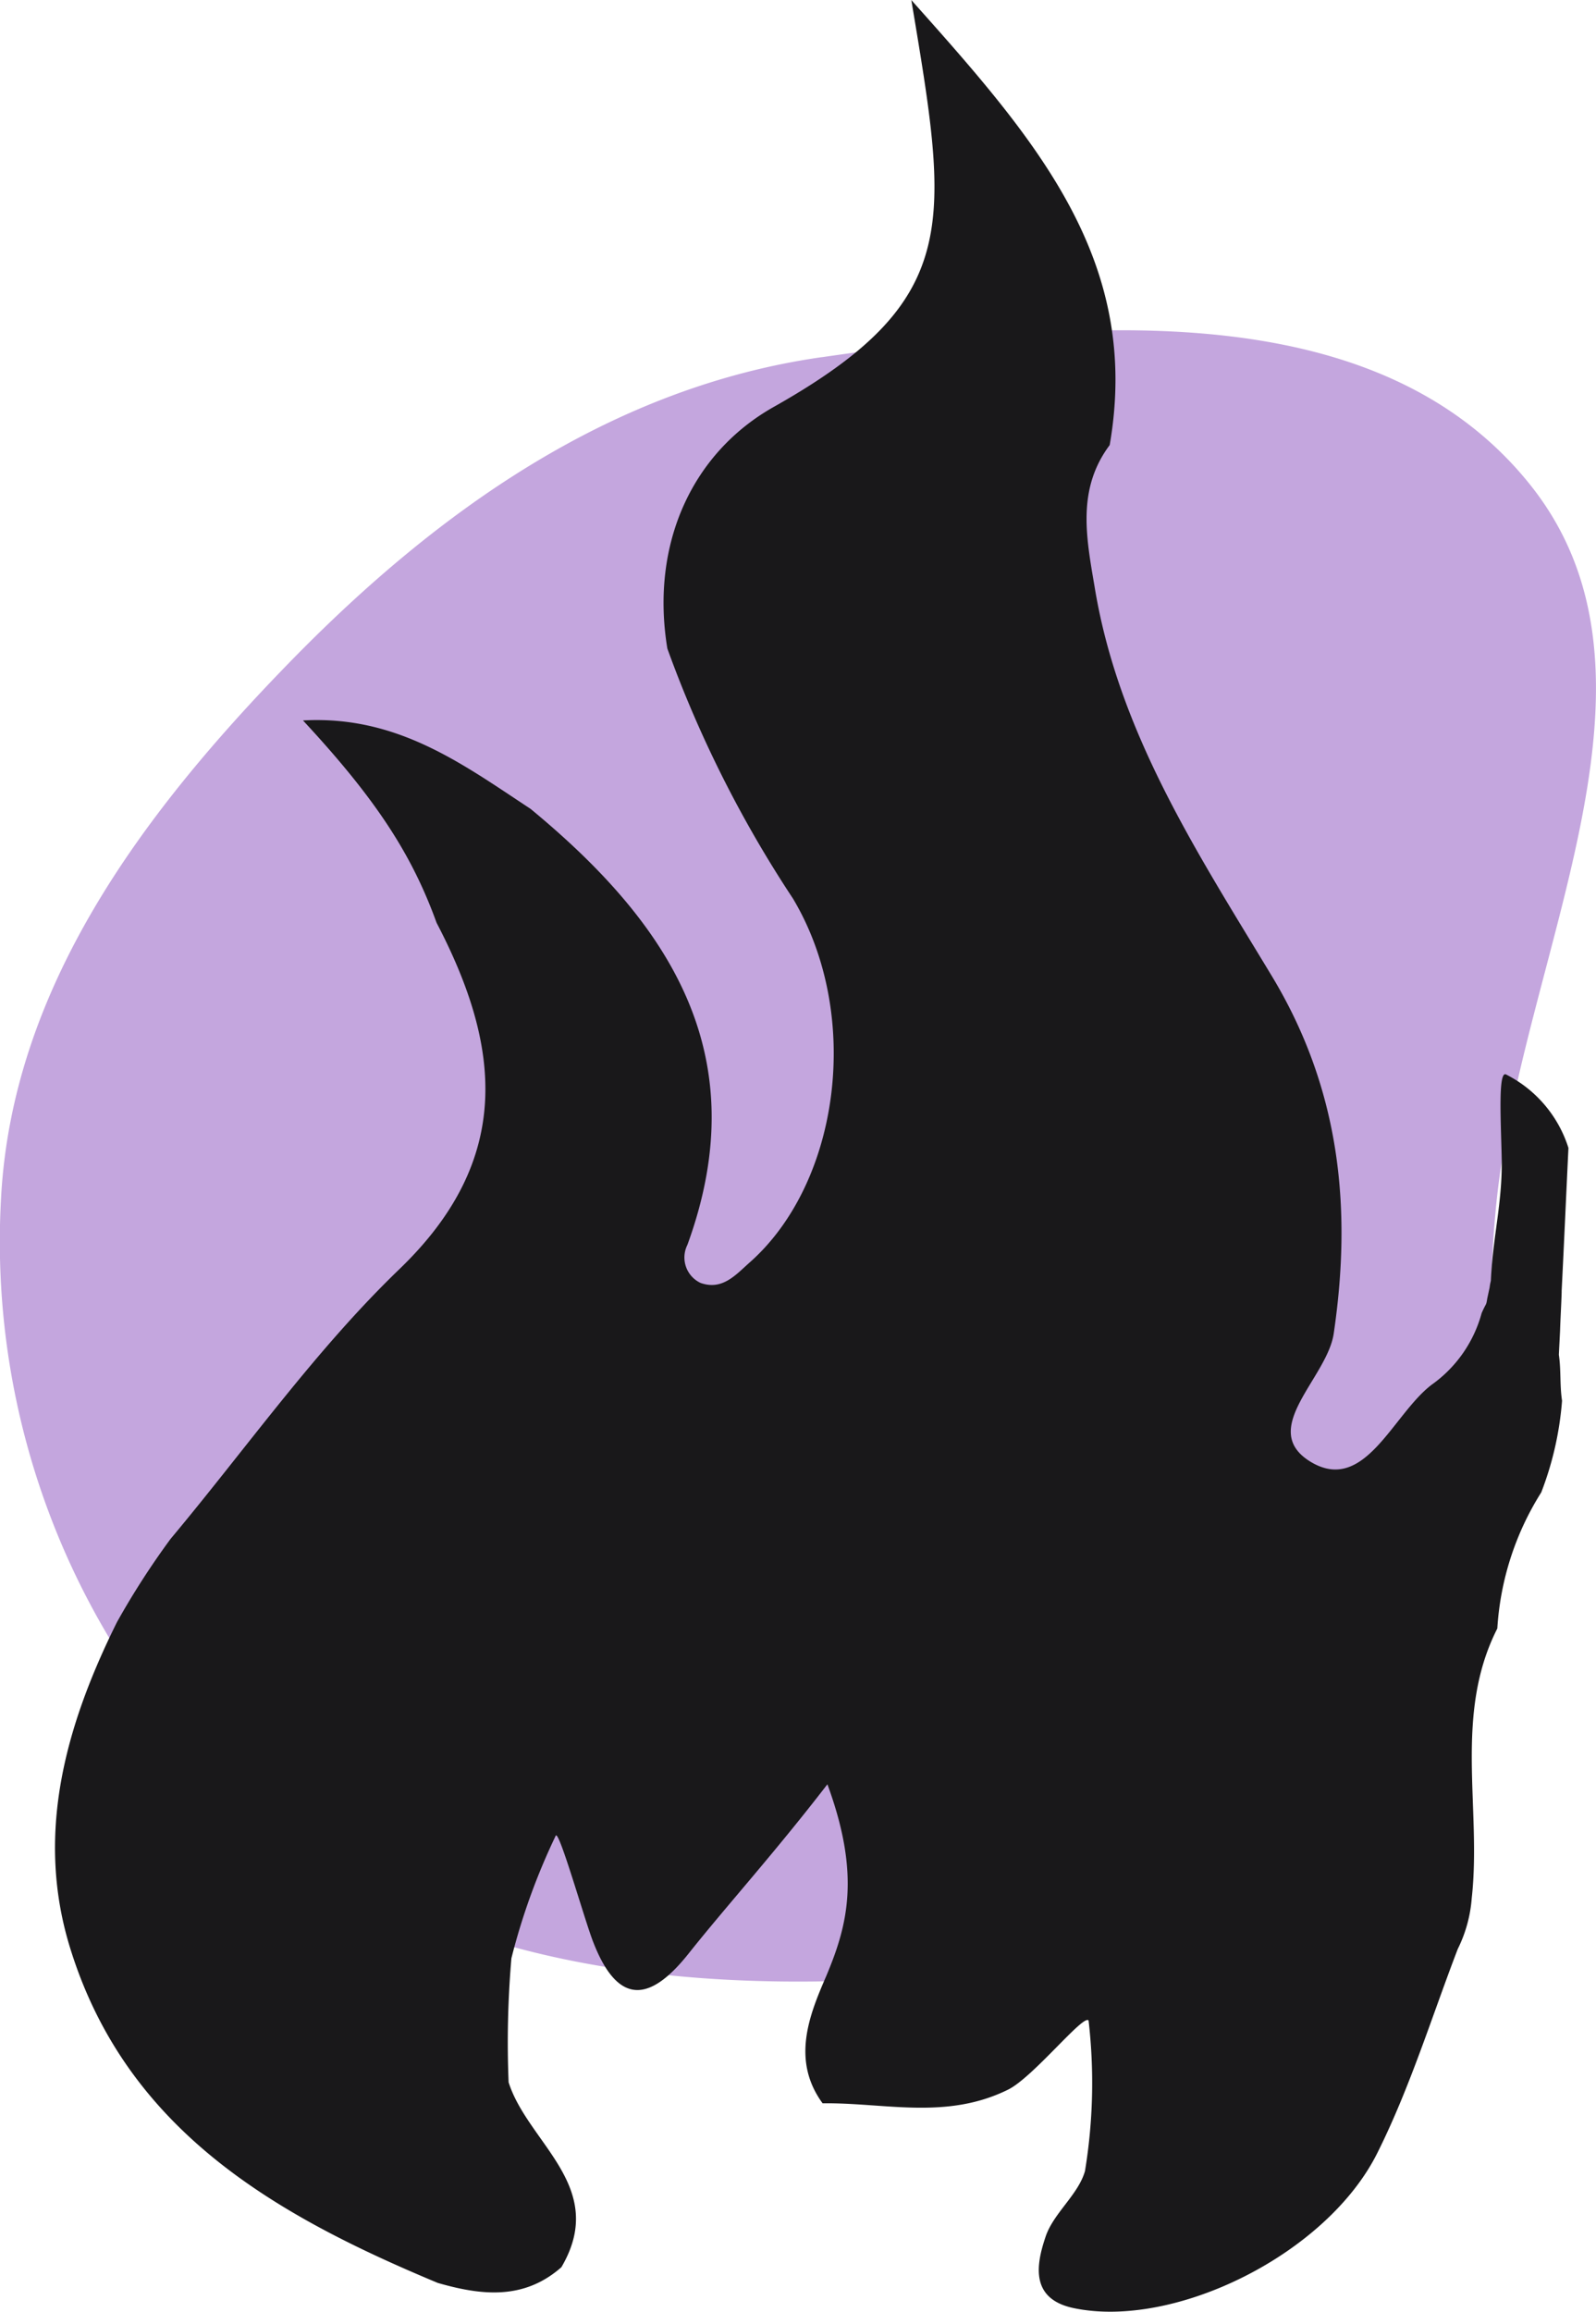
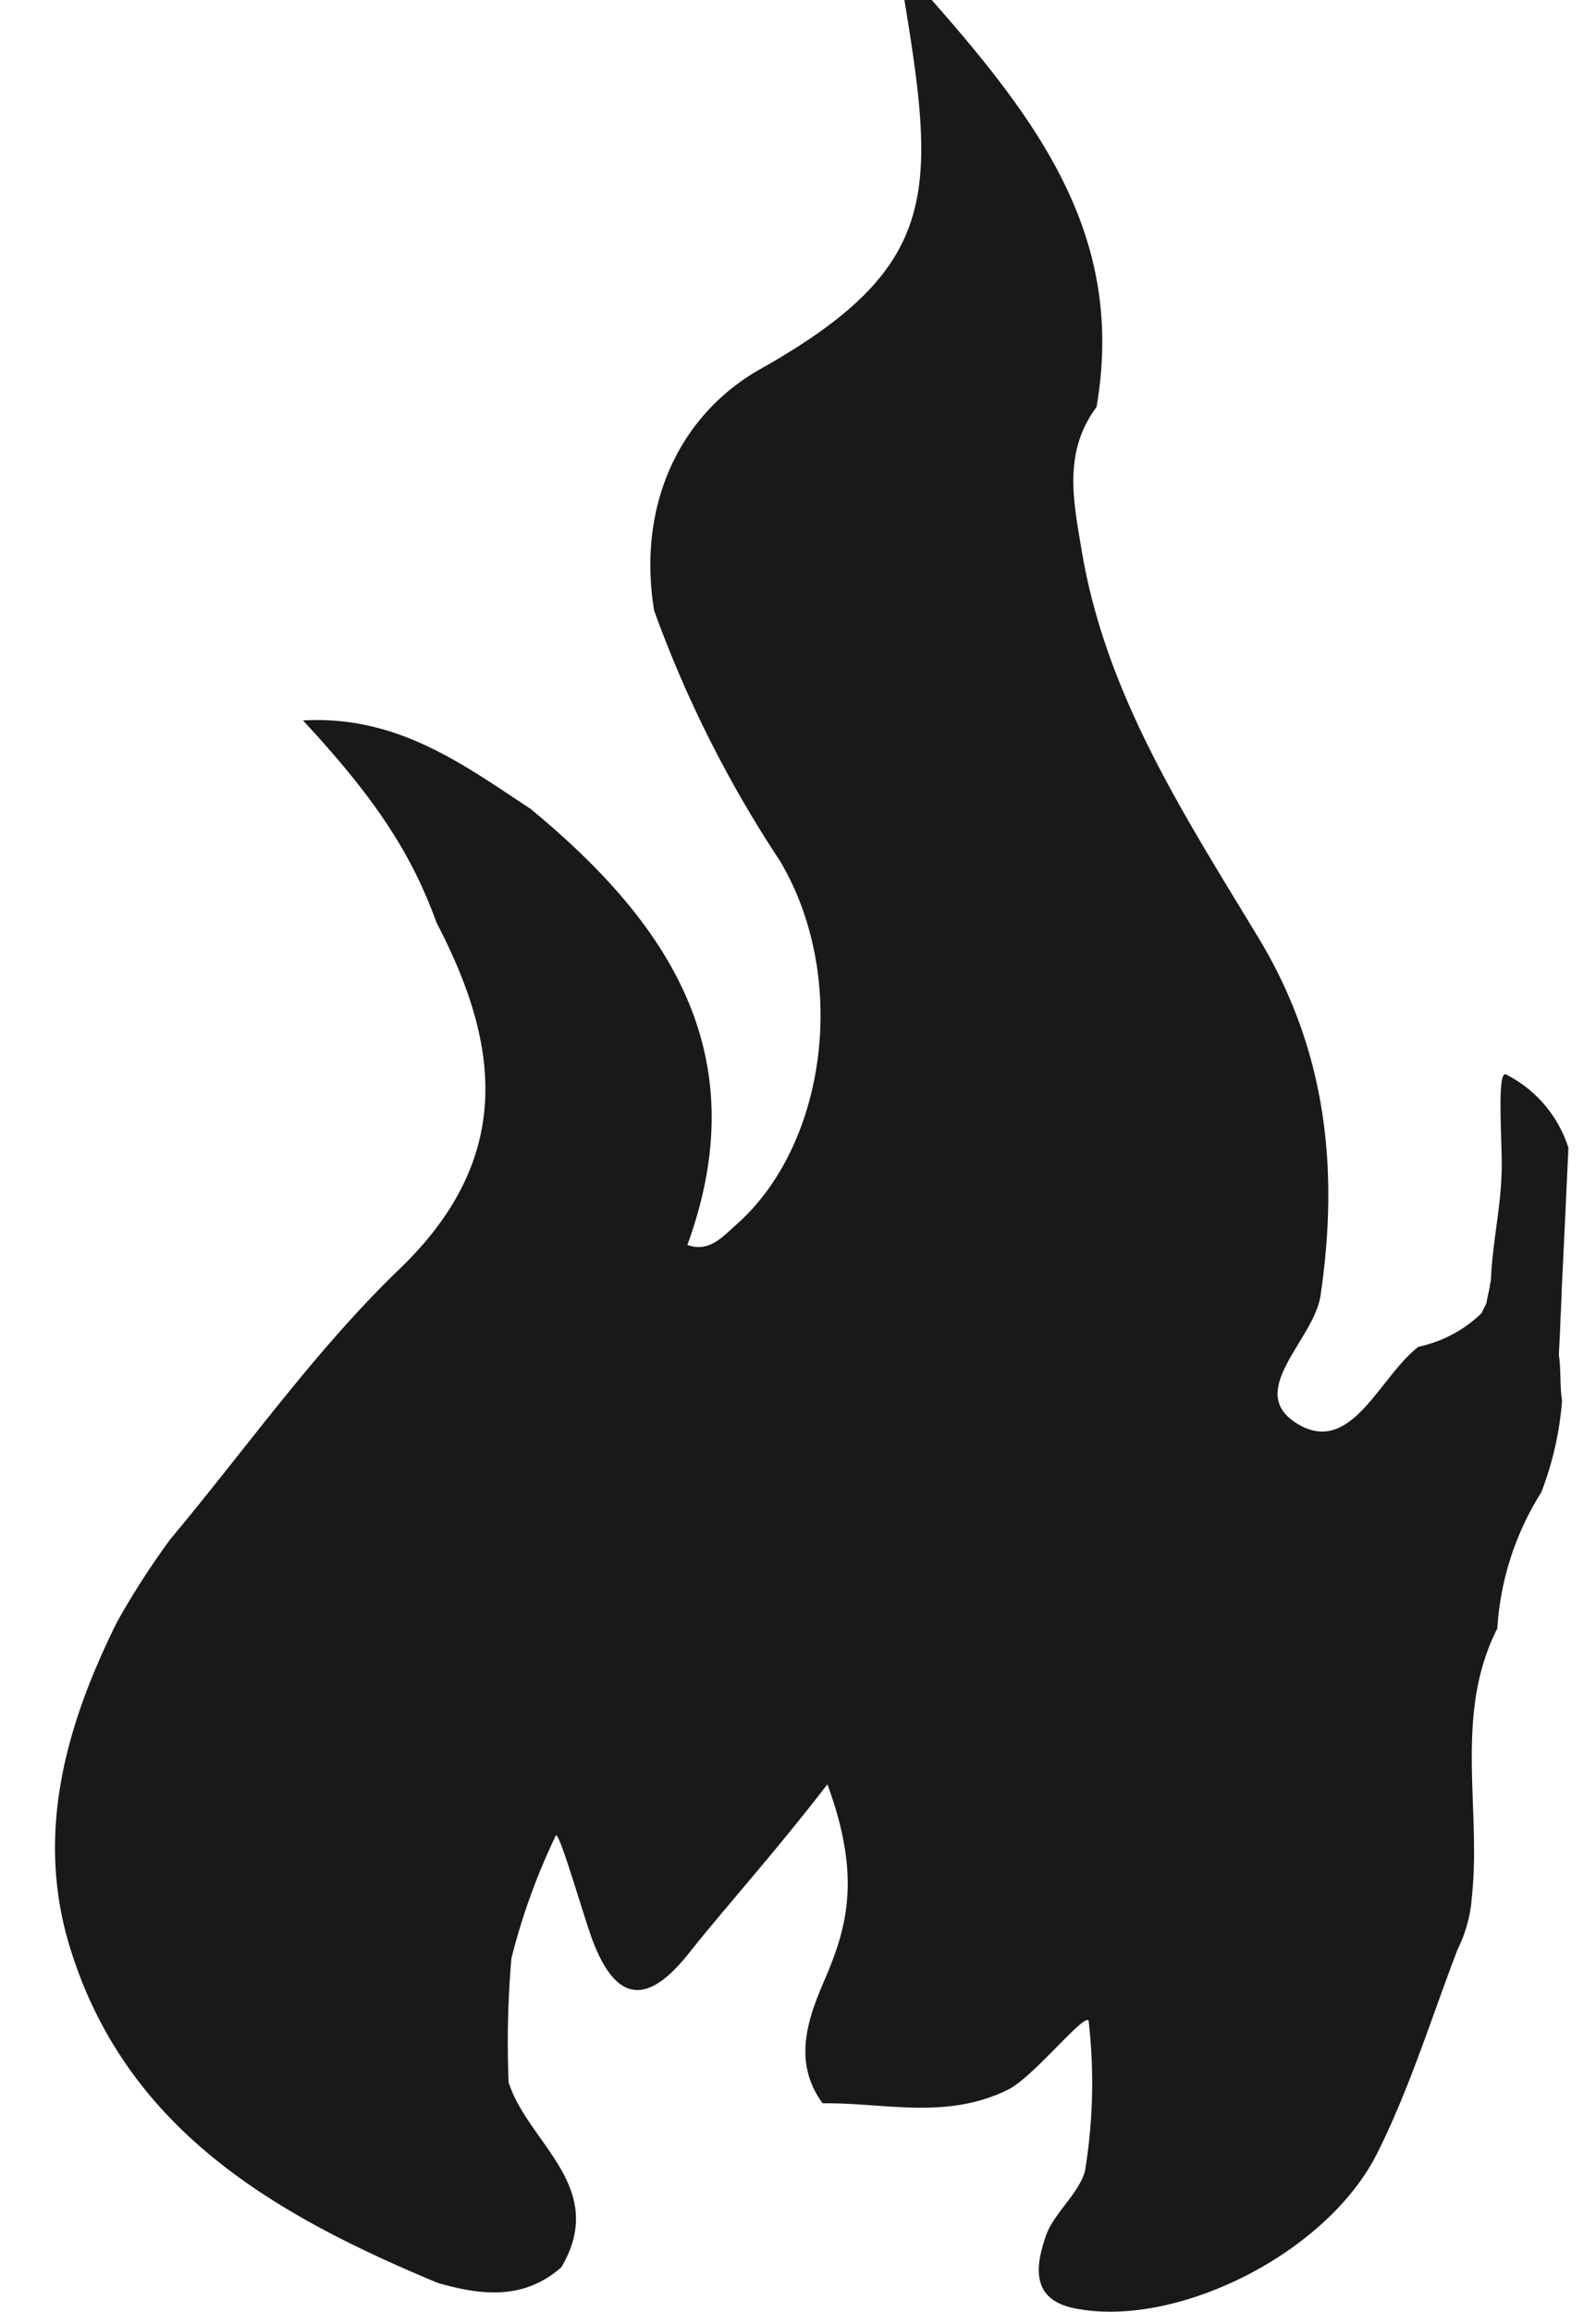
<svg xmlns="http://www.w3.org/2000/svg" width="69.048" height="100" viewBox="0 0 69.048 100">
  <g id="icon-burns" transform="translate(-201.429 -1.714)">
-     <path id="Path_152" data-name="Path 152" d="M242.061,193.657c10.677-1.532,23.858-2.968,30.643,5.5,6.688,8.345-.3,20.273-1.434,30.947-.931,8.732,1.191,18.311-4.526,24.928-5.97,6.909-15.6,8.736-24.683,8.88-9.251.147-18.74-1.675-25.471-8.085A33.4,33.4,0,0,1,206.559,230.1c.459-9.152,6.121-16.713,12.484-23.245,6.432-6.6,13.936-11.9,23.017-13.2" transform="translate(-5.088 -176.49)" fill="#c4a6de" />
    <g id="superficial_burns" data-name="superficial burns" transform="translate(203.809 1.714)">
-       <path id="Path_139" data-name="Path 139" d="M62.067,55.685a1.947,1.947,0,0,1,.052-.279c.087-1.974.519-3.424.467-5.4-.035-1.555-.156-3.7.19-3.528a5.373,5.373,0,0,1,2.7,3.179c-.1,2.061-.19,4.122-.294,6.183v.07c-.017.559-.052,1.1-.069,1.659-.017.349-.035.681-.052,1.031.1.681.035,1.31.138,1.991a13.944,13.944,0,0,1-.9,3.965,12.455,12.455,0,0,0-1.9,5.886c-1.9,3.738-.675,7.773-1.107,11.668a5.947,5.947,0,0,1-.606,2.2c-1.125,2.934-2.059,5.974-3.461,8.786-2.18,4.419-8.807,7.668-13.168,6.742-1.869-.4-1.609-1.869-1.211-3.057.329-1.031,1.419-1.834,1.713-2.865a23.476,23.476,0,0,0,.156-6.515c-.208-.3-2.388,2.445-3.478,2.987-2.682,1.328-5.347.559-8.029.594-1.367-1.869-.571-3.825.156-5.5.917-2.183,1.505-4.349.052-8.3-2.3,2.987-4.378,5.275-5.987,7.3-1.575,1.991-3.011,2.428-4.136-.454-.346-.856-1.471-4.838-1.627-4.629a28.121,28.121,0,0,0-1.921,5.31,42.535,42.535,0,0,0-.121,5.362c.831,2.638,4.326,4.524,2.284,8-1.627,1.432-3.461,1.223-5.347.681C9.586,95.842,3.132,92.191.675,84.331-.882,79.388.45,74.654,2.682,70.165A34.305,34.305,0,0,1,5,66.567c3.288-3.93,6.264-8.175,9.932-11.7,4.914-4.751,4.36-9.624,1.575-14.952-1.073-2.969-2.63-5.362-5.779-8.751,4.084-.227,6.9,1.886,9.846,3.825,5.97,4.926,9.794,10.62,6.783,18.864a1.216,1.216,0,0,0,.571,1.642c.934.332,1.505-.332,2.111-.873,3.911-3.441,4.9-10.707,1.886-15.755a50.953,50.953,0,0,1-5.433-10.812c-.744-4.524,1.073-8.472,4.62-10.463,8.2-4.629,7.544-7.93,5.935-17.589,5.381,6.026,9.967,11.231,8.582,19.249-1.419,1.9-1.021,3.965-.658,6.1,1.021,6.306,4.447,11.528,7.631,16.8,2.976,4.891,3.53,10.044,2.717,15.546-.294,1.921-3.27,4.122-1.021,5.52,2.353,1.45,3.564-2.026,5.26-3.319A5.592,5.592,0,0,0,61.721,56.8c.208-.472.19-.3.242-.629" transform="translate(0 0)" fill="#19181a" />
+       <path id="Path_139" data-name="Path 139" d="M62.067,55.685a1.947,1.947,0,0,1,.052-.279c.087-1.974.519-3.424.467-5.4-.035-1.555-.156-3.7.19-3.528a5.373,5.373,0,0,1,2.7,3.179c-.1,2.061-.19,4.122-.294,6.183v.07c-.017.559-.052,1.1-.069,1.659-.017.349-.035.681-.052,1.031.1.681.035,1.31.138,1.991a13.944,13.944,0,0,1-.9,3.965,12.455,12.455,0,0,0-1.9,5.886c-1.9,3.738-.675,7.773-1.107,11.668a5.947,5.947,0,0,1-.606,2.2c-1.125,2.934-2.059,5.974-3.461,8.786-2.18,4.419-8.807,7.668-13.168,6.742-1.869-.4-1.609-1.869-1.211-3.057.329-1.031,1.419-1.834,1.713-2.865a23.476,23.476,0,0,0,.156-6.515c-.208-.3-2.388,2.445-3.478,2.987-2.682,1.328-5.347.559-8.029.594-1.367-1.869-.571-3.825.156-5.5.917-2.183,1.505-4.349.052-8.3-2.3,2.987-4.378,5.275-5.987,7.3-1.575,1.991-3.011,2.428-4.136-.454-.346-.856-1.471-4.838-1.627-4.629a28.121,28.121,0,0,0-1.921,5.31,42.535,42.535,0,0,0-.121,5.362c.831,2.638,4.326,4.524,2.284,8-1.627,1.432-3.461,1.223-5.347.681C9.586,95.842,3.132,92.191.675,84.331-.882,79.388.45,74.654,2.682,70.165A34.305,34.305,0,0,1,5,66.567c3.288-3.93,6.264-8.175,9.932-11.7,4.914-4.751,4.36-9.624,1.575-14.952-1.073-2.969-2.63-5.362-5.779-8.751,4.084-.227,6.9,1.886,9.846,3.825,5.97,4.926,9.794,10.62,6.783,18.864c.934.332,1.505-.332,2.111-.873,3.911-3.441,4.9-10.707,1.886-15.755a50.953,50.953,0,0,1-5.433-10.812c-.744-4.524,1.073-8.472,4.62-10.463,8.2-4.629,7.544-7.93,5.935-17.589,5.381,6.026,9.967,11.231,8.582,19.249-1.419,1.9-1.021,3.965-.658,6.1,1.021,6.306,4.447,11.528,7.631,16.8,2.976,4.891,3.53,10.044,2.717,15.546-.294,1.921-3.27,4.122-1.021,5.52,2.353,1.45,3.564-2.026,5.26-3.319A5.592,5.592,0,0,0,61.721,56.8c.208-.472.19-.3.242-.629" transform="translate(0 0)" fill="#19181a" />
    </g>
  </g>
</svg>